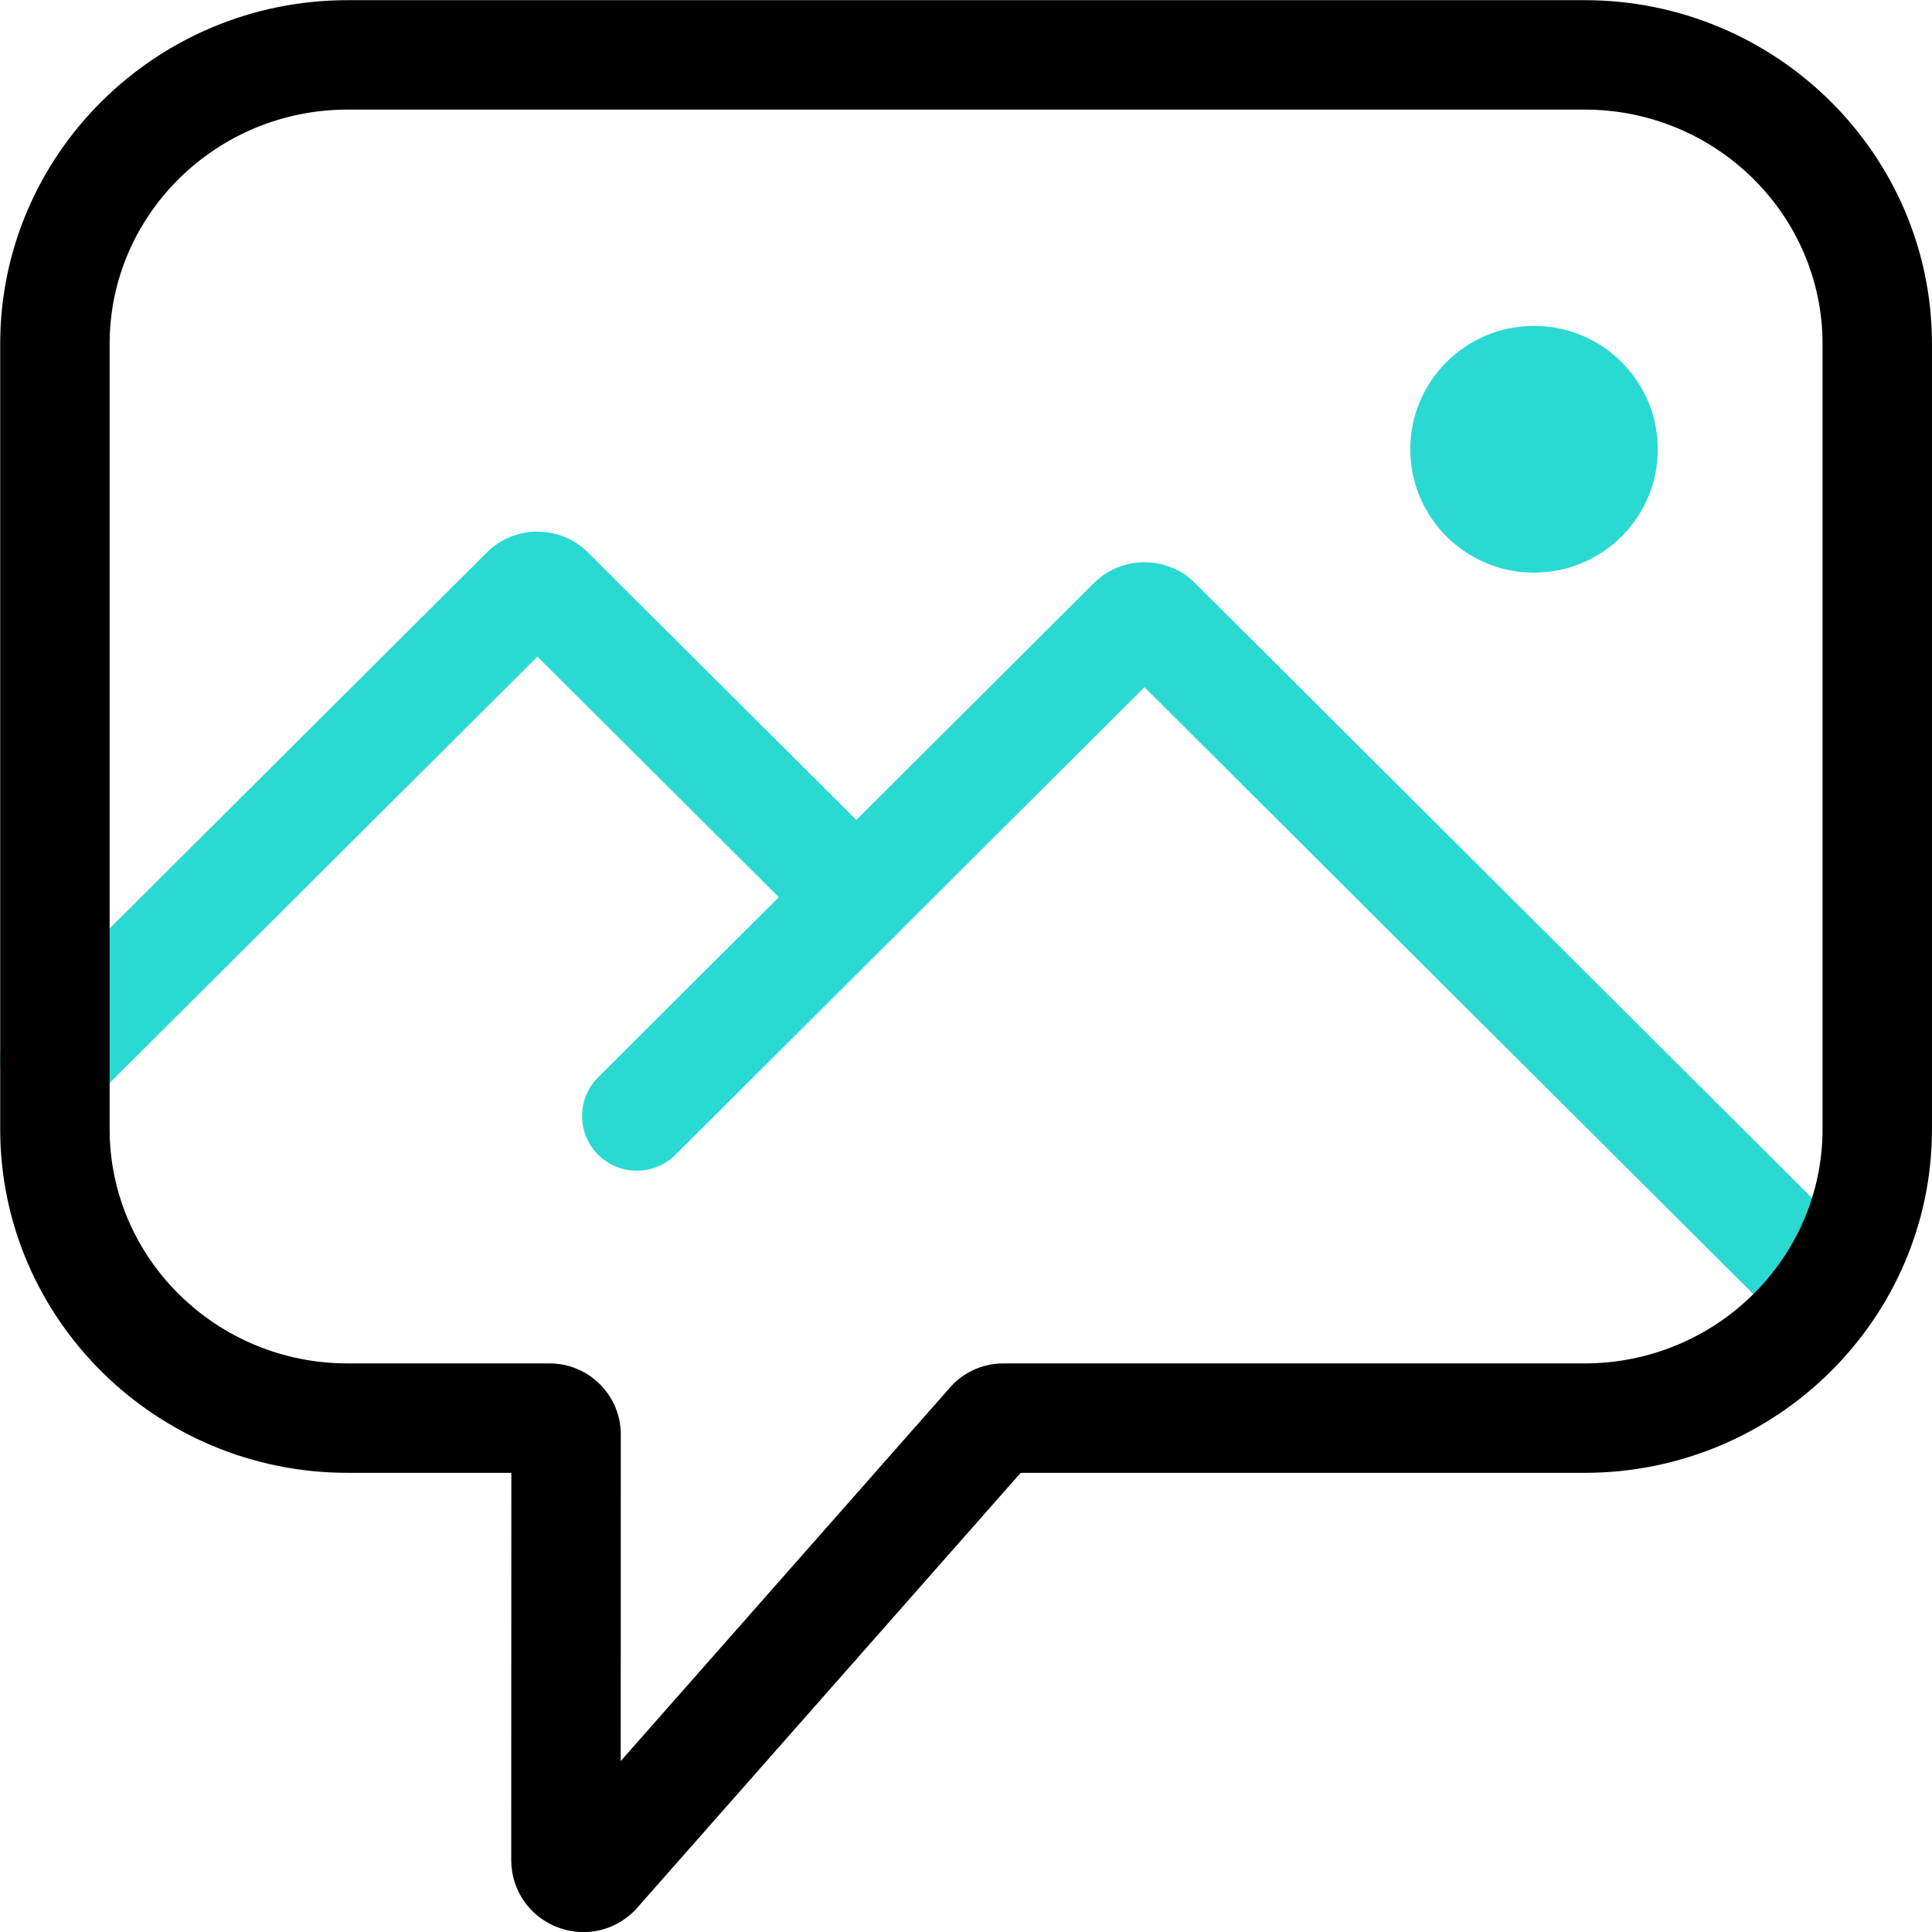
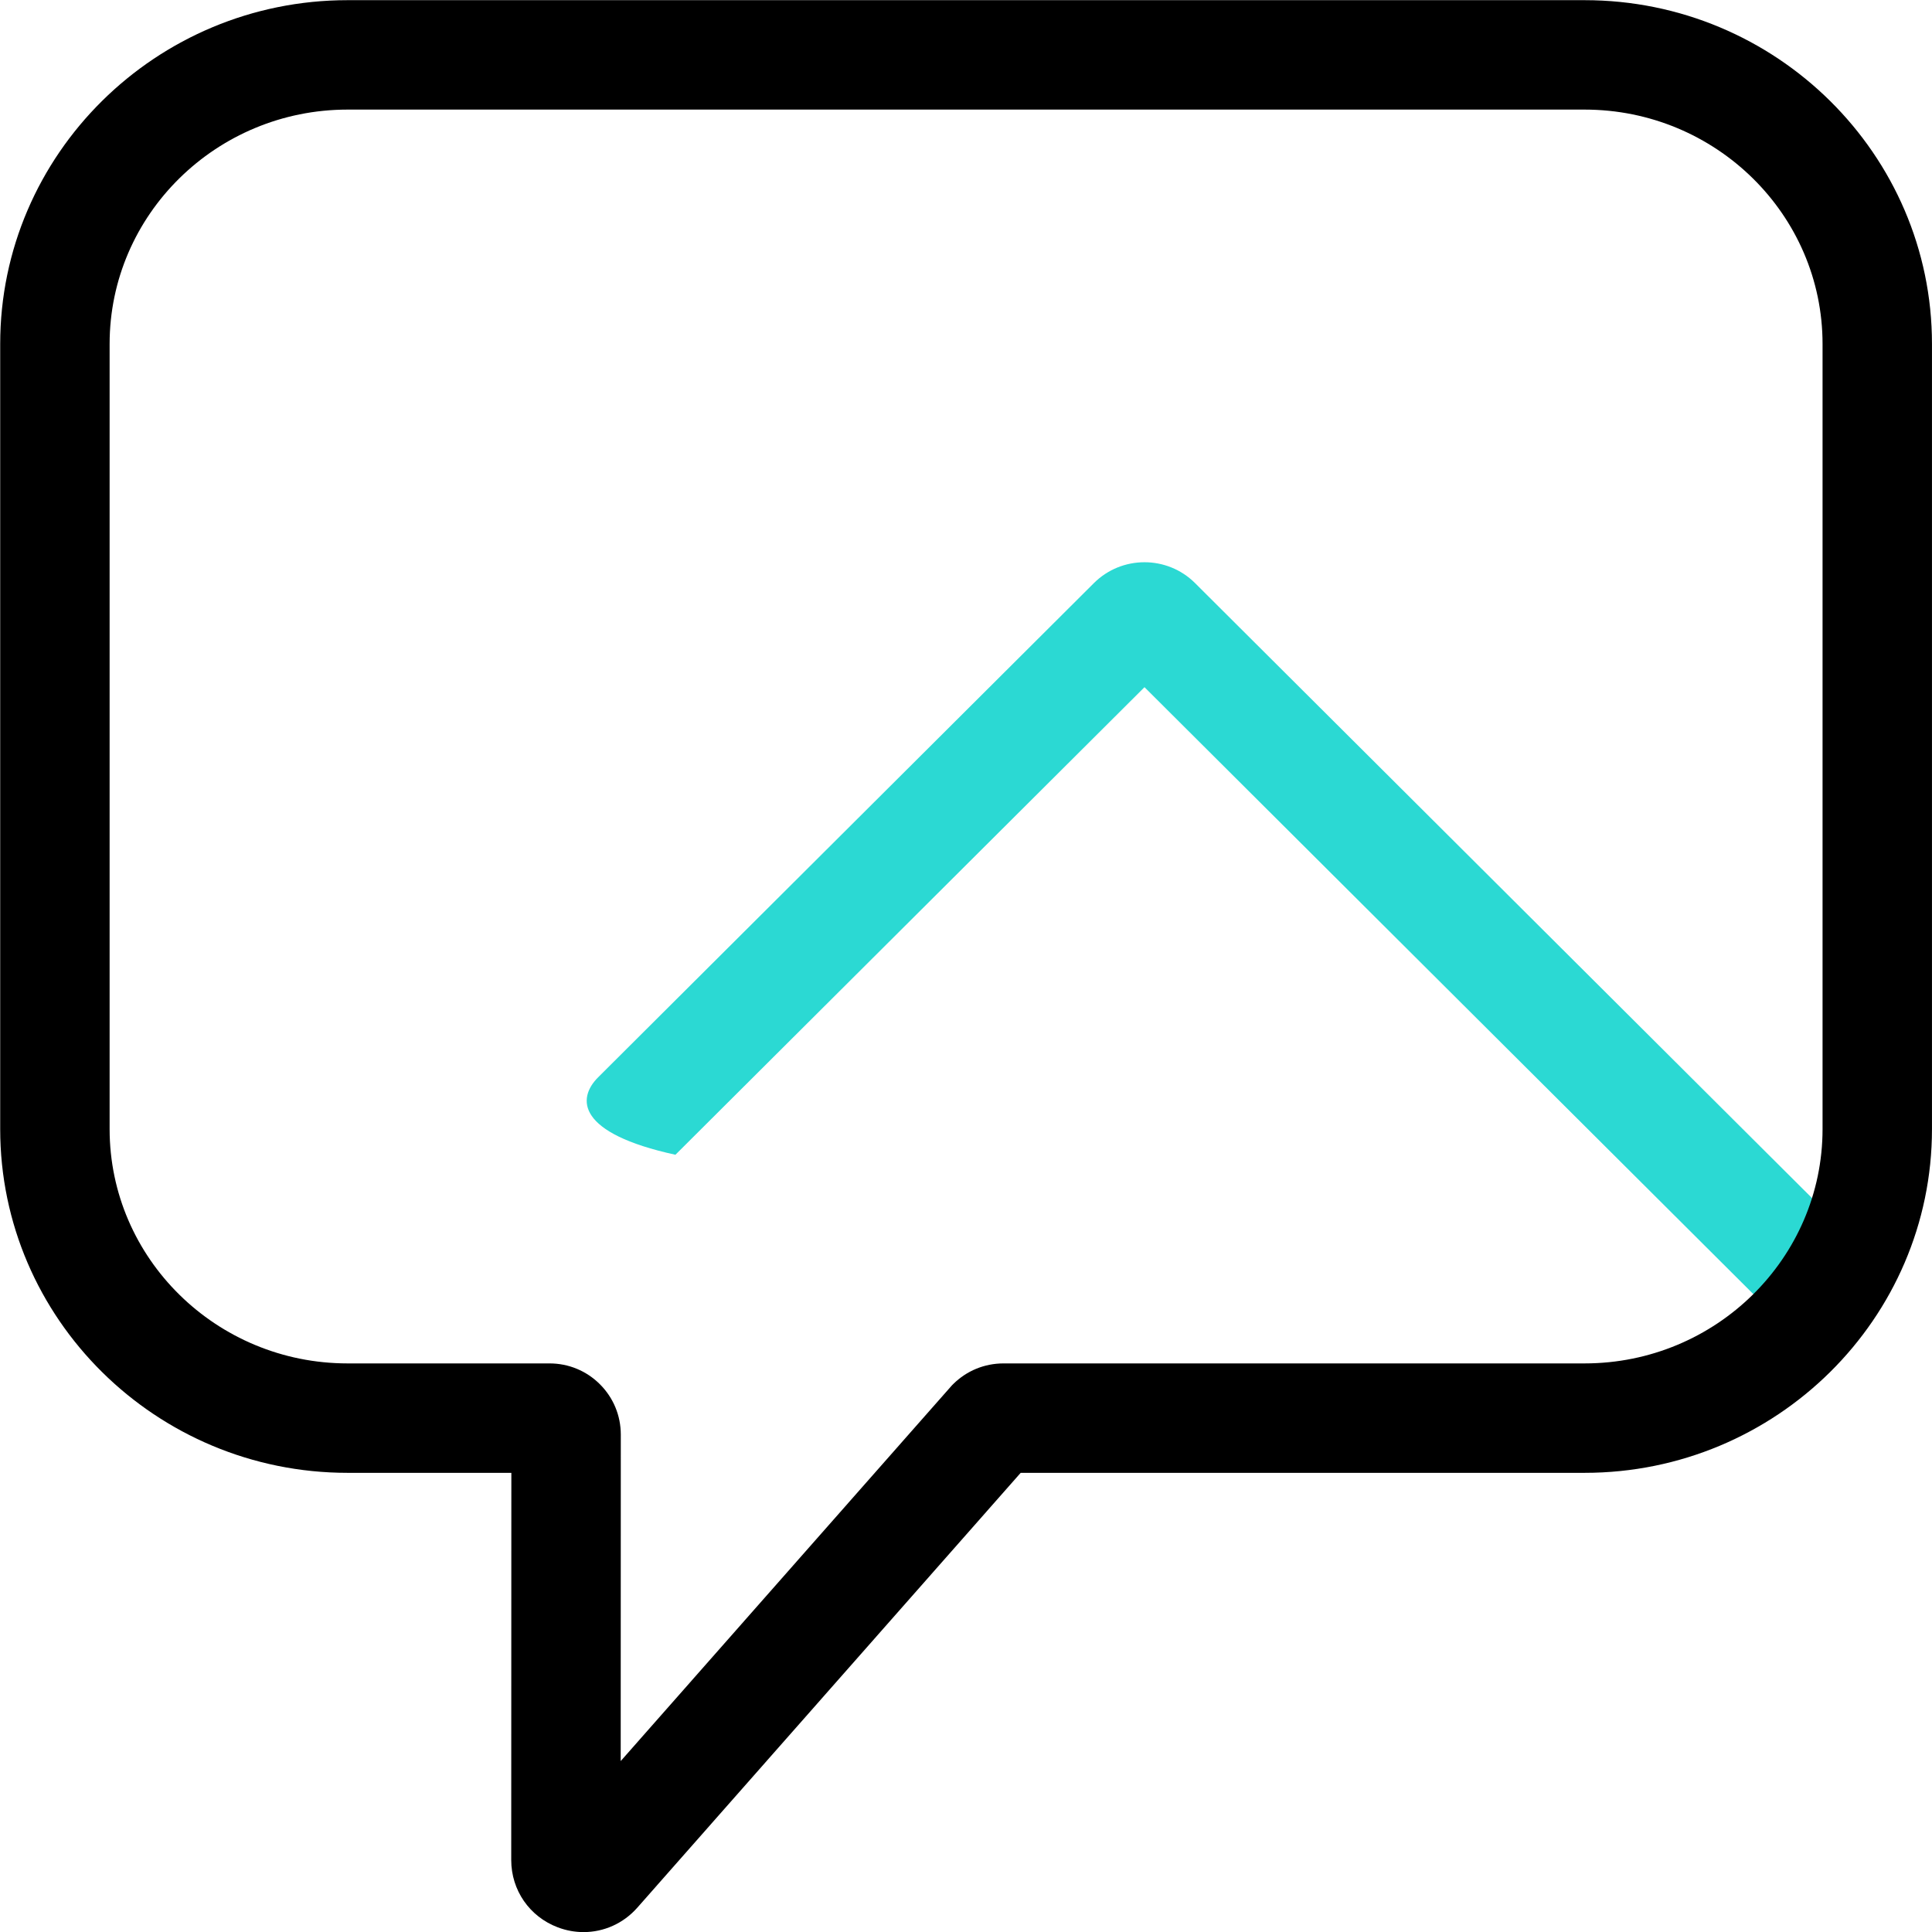
<svg xmlns="http://www.w3.org/2000/svg" width="80" height="80" viewBox="0 0 80 80" fill="none">
  <g clip-path="url(#clip0_865_1027)">
-     <path d="M2.267 46.176C1.686 46.176 1.105 45.955 0.662 45.51C-0.221 44.624 -0.219 43.19 0.667 42.306L20.159 22.877C21.313 21.726 23.192 21.726 24.346 22.877L37.057 35.546C37.943 36.43 37.945 37.864 37.062 38.75C36.178 39.636 34.744 39.639 33.858 38.755L22.253 27.188L3.866 45.516C3.424 45.956 2.845 46.176 2.267 46.176Z" fill="#2BD9D3" />
-     <path d="M74.468 54.513C73.89 54.513 73.311 54.292 72.869 53.852L47.391 28.455L27.968 47.816C27.081 48.699 25.647 48.697 24.764 47.811C23.88 46.925 23.882 45.49 24.769 44.607L45.297 24.144C46.451 22.994 48.329 22.993 49.484 24.144L76.068 50.643C76.954 51.526 76.956 52.961 76.073 53.847C75.63 54.291 75.049 54.513 74.468 54.513Z" fill="#2BD9D3" />
-     <path d="M63.521 23.712C66.351 23.712 68.645 21.425 68.645 18.604C68.645 15.782 66.351 13.495 63.521 13.495C60.691 13.495 58.397 15.782 58.397 18.604C58.397 21.425 60.691 23.712 63.521 23.712Z" fill="#2BD9D3" />
+     <path d="M74.468 54.513C73.89 54.513 73.311 54.292 72.869 53.852L47.391 28.455L27.968 47.816C23.88 46.925 23.882 45.49 24.769 44.607L45.297 24.144C46.451 22.994 48.329 22.993 49.484 24.144L76.068 50.643C76.954 51.526 76.956 52.961 76.073 53.847C75.63 54.291 75.049 54.513 74.468 54.513Z" fill="#2BD9D3" />
    <path d="M24.165 80.004C23.808 80.004 23.448 79.94 23.097 79.807C21.925 79.364 21.169 78.269 21.169 77.018L21.174 60.987H14.392C6.461 60.987 0.008 54.602 0.008 46.752V14.241C0.008 6.392 6.461 0.007 14.392 0.007H65.615C73.546 0.007 79.999 6.392 79.999 14.241V46.753C79.999 54.602 73.546 60.987 65.615 60.987H42.264L26.393 78.989C25.812 79.649 25.001 80.004 24.165 80.004ZM14.392 4.538C8.959 4.538 4.539 8.891 4.539 14.241V46.753C4.539 52.103 8.959 56.456 14.392 56.456H22.755C23.542 56.456 24.282 56.762 24.838 57.316C25.398 57.874 25.706 58.615 25.706 59.405L25.702 72.922L39.416 57.366L39.47 57.312C40.027 56.76 40.766 56.456 41.552 56.456H65.615C71.048 56.456 75.468 52.103 75.468 46.752V14.241C75.468 8.891 71.048 4.538 65.615 4.538H14.392Z" fill="black" />
  </g>
  <defs>
    <clipPath id="clip0_865_1027">
      <rect width="80" height="80" fill="white" />
    </clipPath>
  </defs>
</svg>